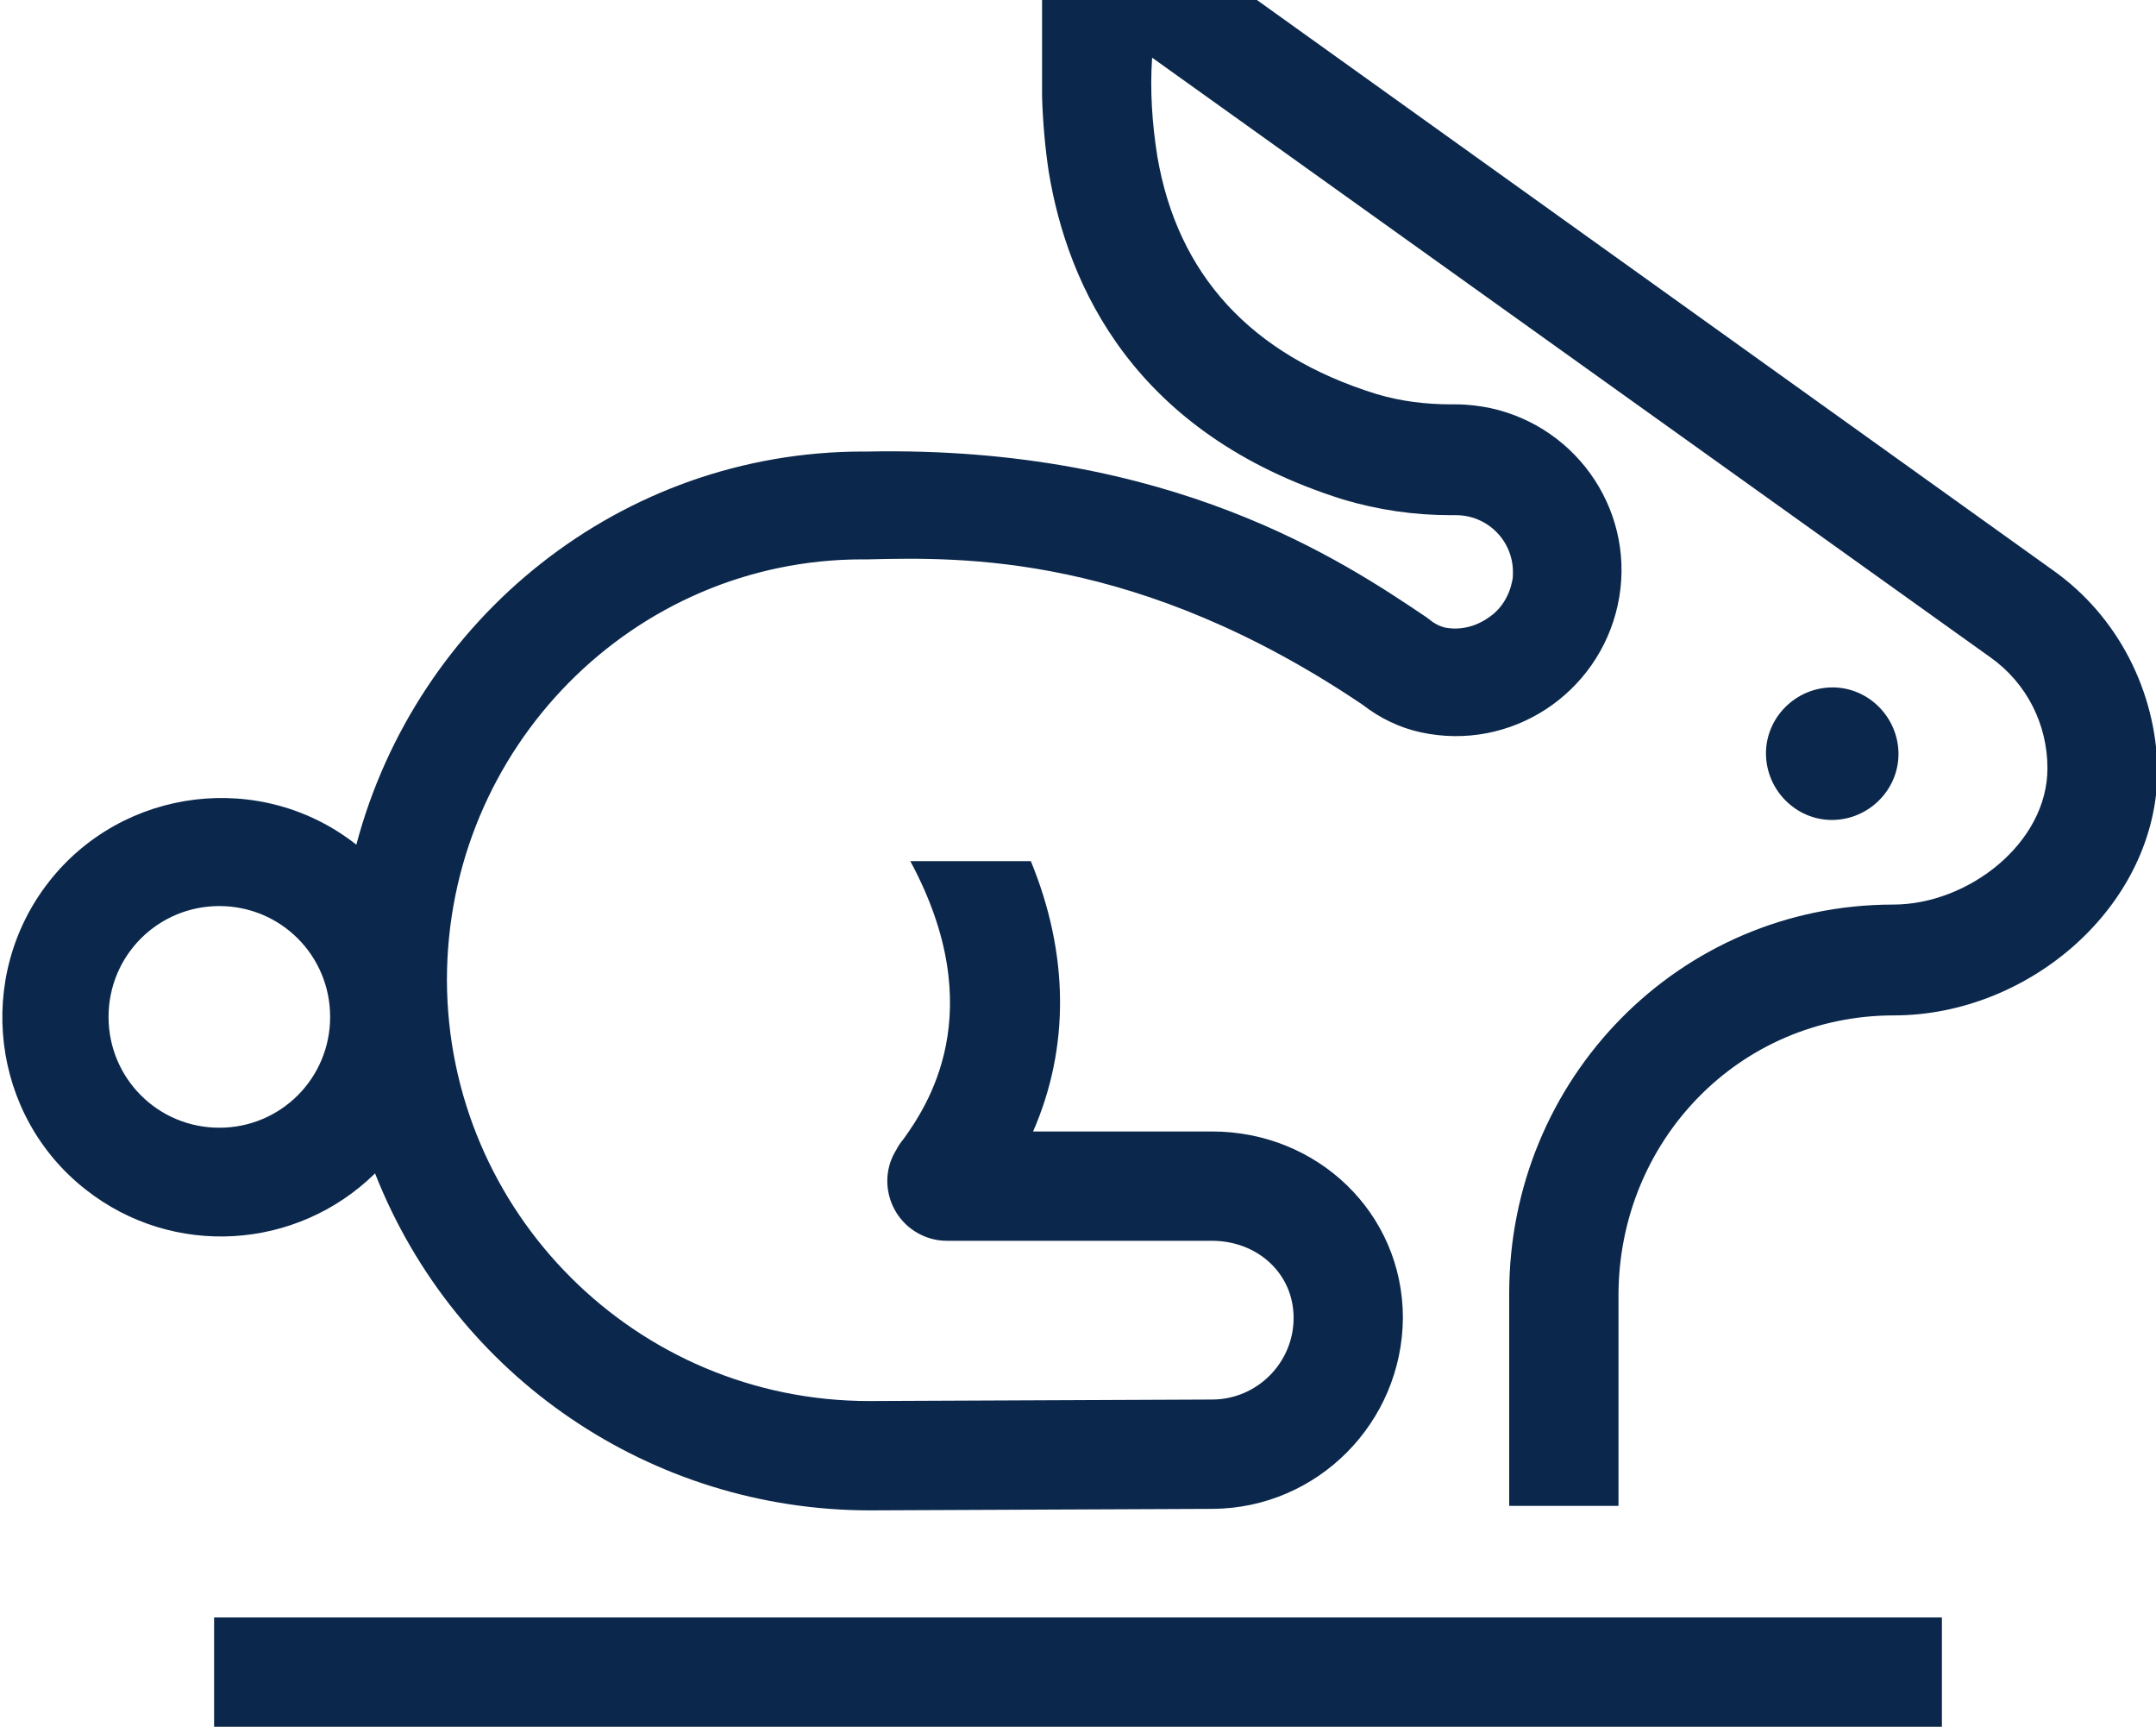
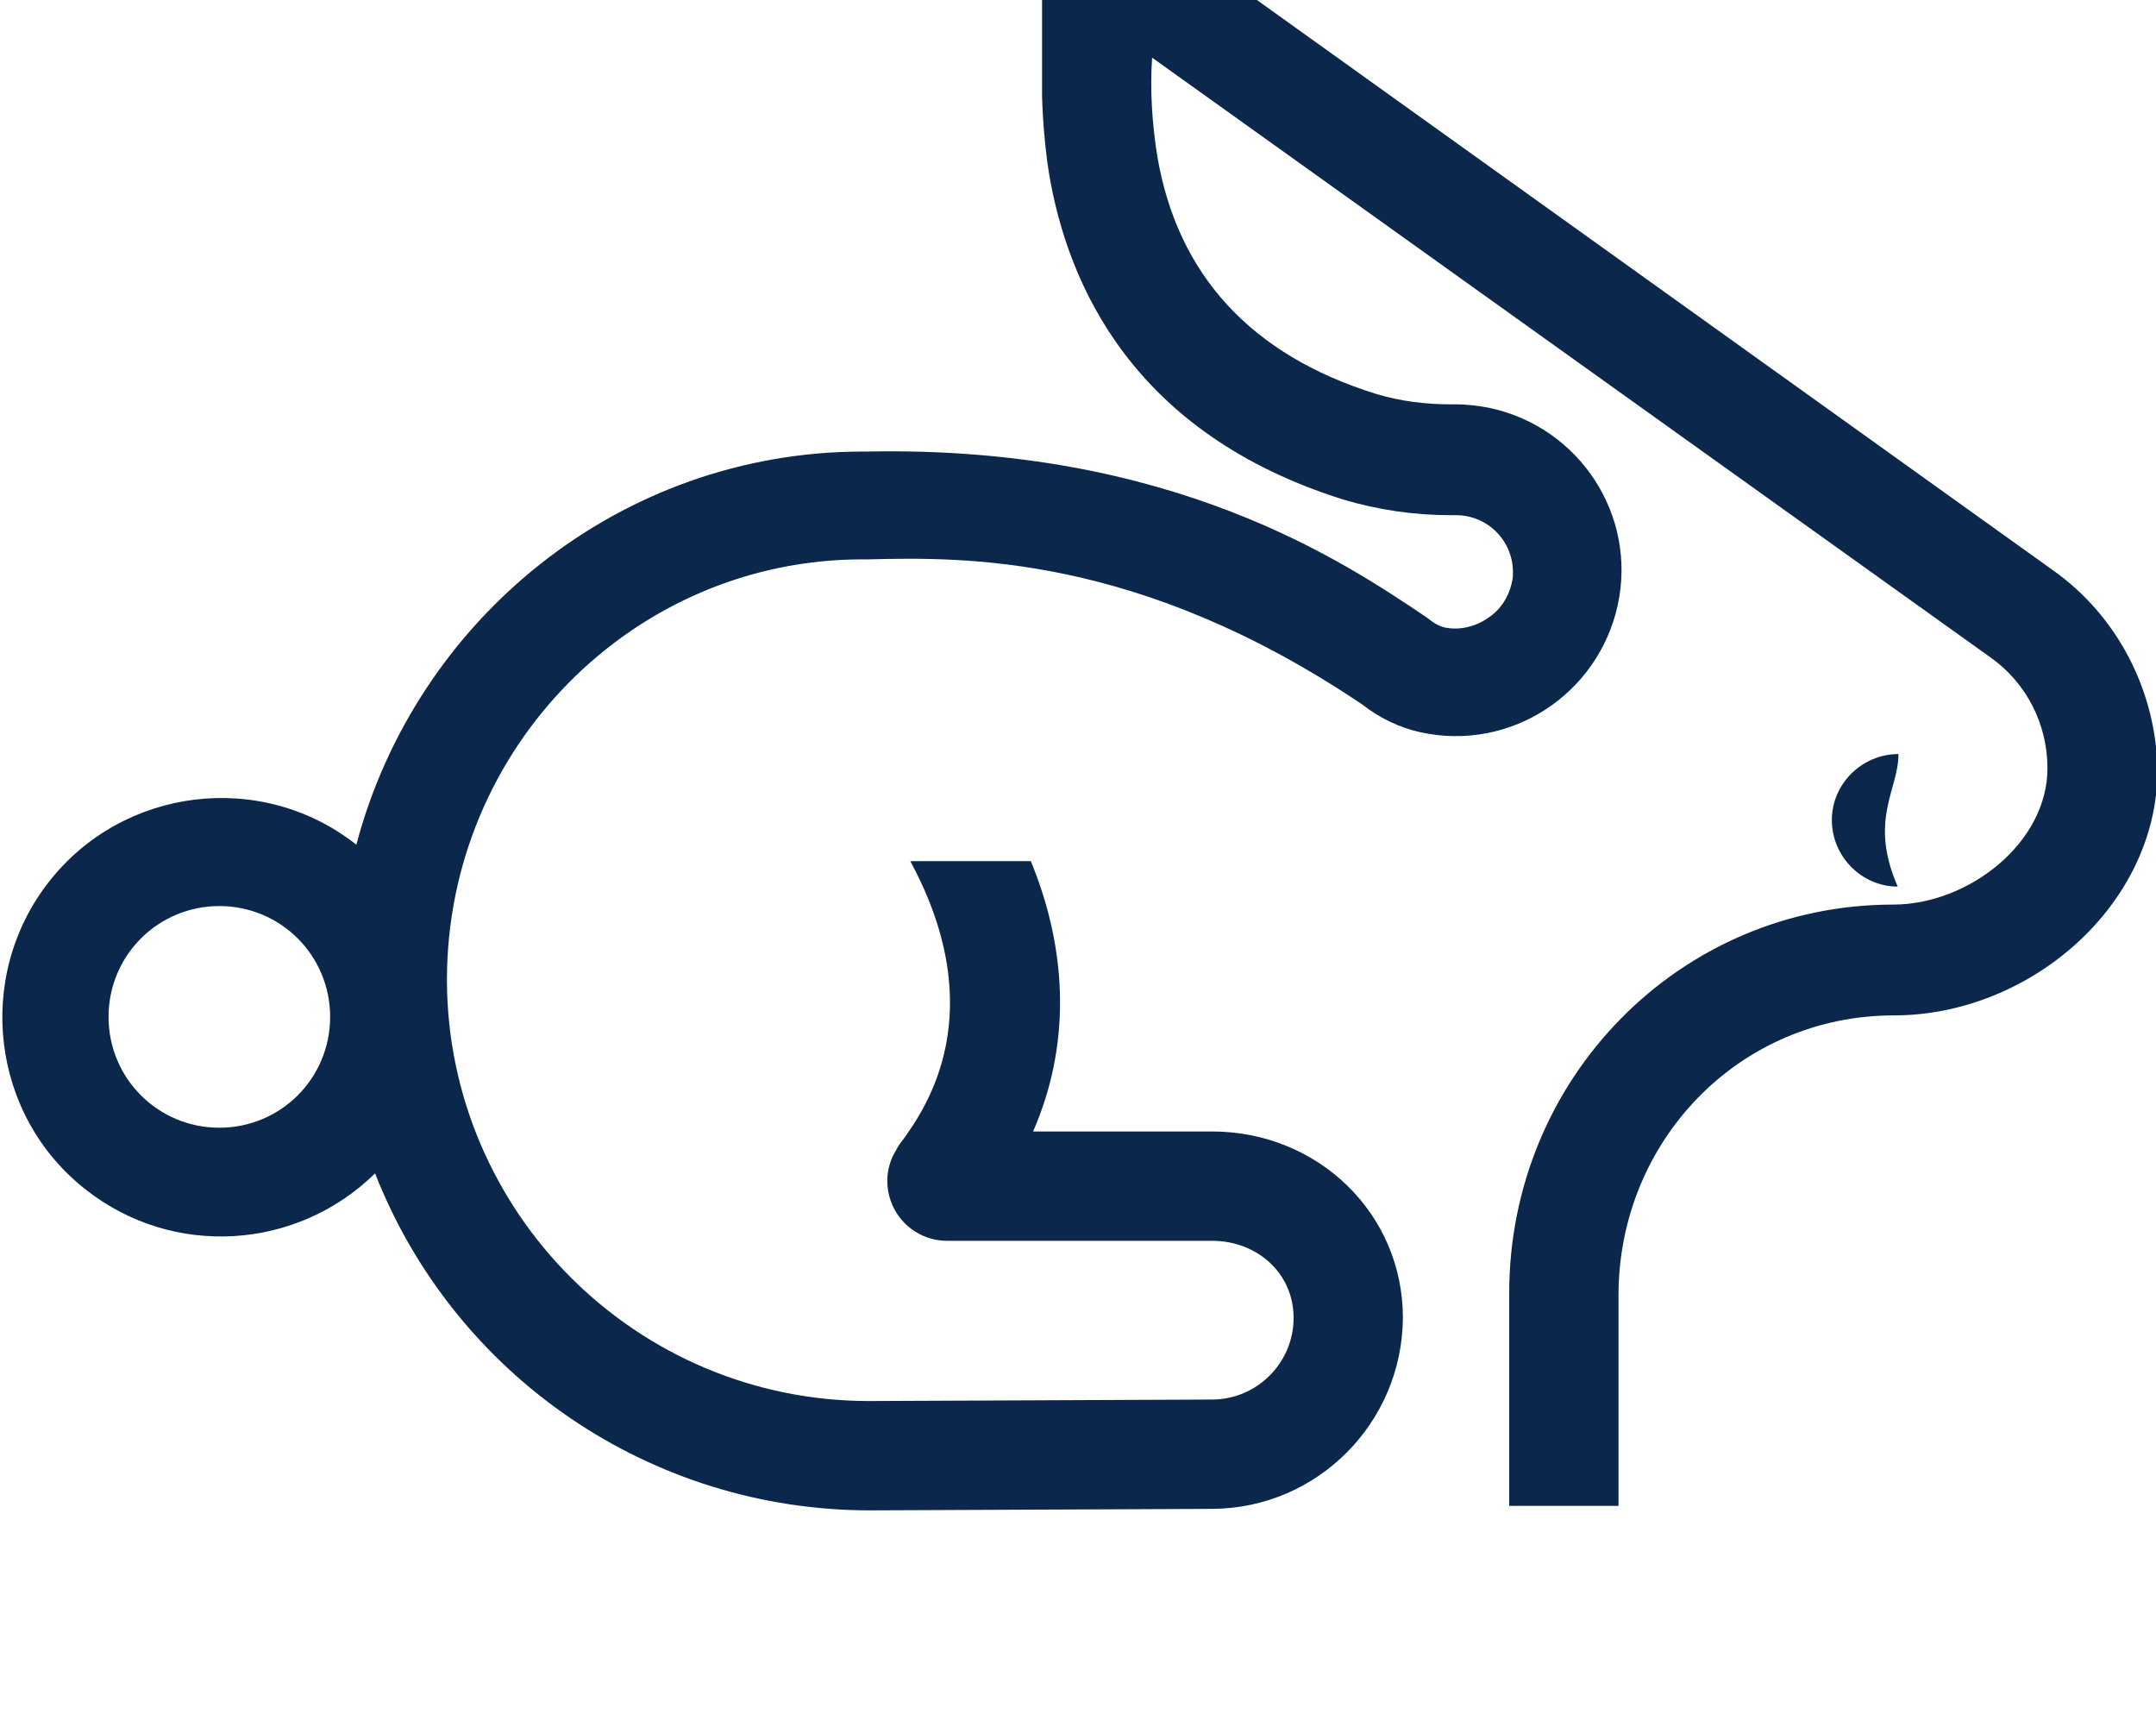
<svg xmlns="http://www.w3.org/2000/svg" height="230.6" width="288" xml:space="preserve" overflow="visible" viewBox="0 0 288 230.6">
-   <rect height="14.6" width="230.8" fill="#0B284C" y="216" x="28.6" />
-   <path d="M253.6,100.7c0-4.9-4-8.9-8.8-8.9c-4.9,0-8.9,4-8.9,8.8c0,4.9,4,8.9,8.8,8.9c0,0,0,0,0,0  C249.6,109.5,253.6,105.5,253.6,100.7z" fill="#0B284C" />
+   <path d="M253.6,100.7c-4.9,0-8.9,4-8.9,8.8c0,4.9,4,8.9,8.8,8.9c0,0,0,0,0,0  C249.6,109.5,253.6,105.5,253.6,100.7z" fill="#0B284C" />
  <path d="M274.3,76.2L167.9,0h-28.7v12.9l0,0c0.1,3.4,0.4,6.8,0.9,10.1c2.5,15.1,11.3,34.9,39.3,43.7  c4.7,1.4,9.5,2.1,14.4,2.1h0.7c4.2,0,7.6,3.4,7.6,7.6c0,0.4,0,0.8-0.1,1.2c-0.4,2-1.5,3.8-3.2,4.9c-1.7,1.2-3.8,1.7-5.8,1.3  c-0.8-0.2-1.5-0.6-2.1-1.1l-0.4-0.3c-11-7.4-34-22.9-74.6-22.1h-0.6c-32.4,0-59.7,22.3-67.7,52.5c-12.7-10-31.2-7.7-41.1,5  s-7.7,31.2,5,41.1c11.6,9.1,28.1,8.1,38.6-2.2c10.7,27.2,36.9,45,66.1,45l45.8-0.2c14-0.1,25.3-11.5,25.4-25.5  c0-14-11.4-24.9-25.5-24.9h-23.9c4.9-11.2,4.8-23.7-0.3-36.1h-16.1c10.9,20.2,2.1,32.9-0.9,37.1c-0.5,0.6-0.8,1.1-1,1.5  c-2.3,3.7-1.1,8.6,2.6,10.9c1.3,0.8,2.7,1.2,4.2,1.2h35.4c6,0,10.9,4.3,10.9,10.3c0,6-4.9,10.9-10.9,10.9l-45.8,0.2  c-31.1,0-56.3-25.2-56.4-56.2c0-31,24.9-56.2,55.5-56.2h0.8c12.6-0.3,36-0.8,66,19.4c2.3,1.8,5,3.1,7.8,3.7c12,2.6,23.7-5.1,26.3-17  c2.6-12-5.1-23.7-17-26.3c-1.5-0.3-3-0.5-4.6-0.5h-0.6c-3.4,0-6.8-0.4-10.1-1.4c-16.7-5.2-26.5-15.9-29.2-31.7  c-0.7-4.4-1-8.8-0.7-13.2l112,80.1c4.8,3.4,7.6,8.9,7.6,14.8c0,10-10.6,18.2-20.6,18.2c-28.6,0-51.3,23.3-51.3,51.9v28.4h14.6V173  c0-20.6,16.1-37.4,36.8-37.4c18.1,0,35.2-14.7,35.2-32.8C288,92.3,282.9,82.3,274.3,76.2z M29.3,150.6c-8.2,0-14.8-6.6-14.8-14.8  s6.6-14.8,14.8-14.8s14.8,6.6,14.8,14.8c0,0,0,0,0,0C44.1,144,37.5,150.6,29.3,150.6L29.3,150.6z" fill="#0B284C" />
</svg>